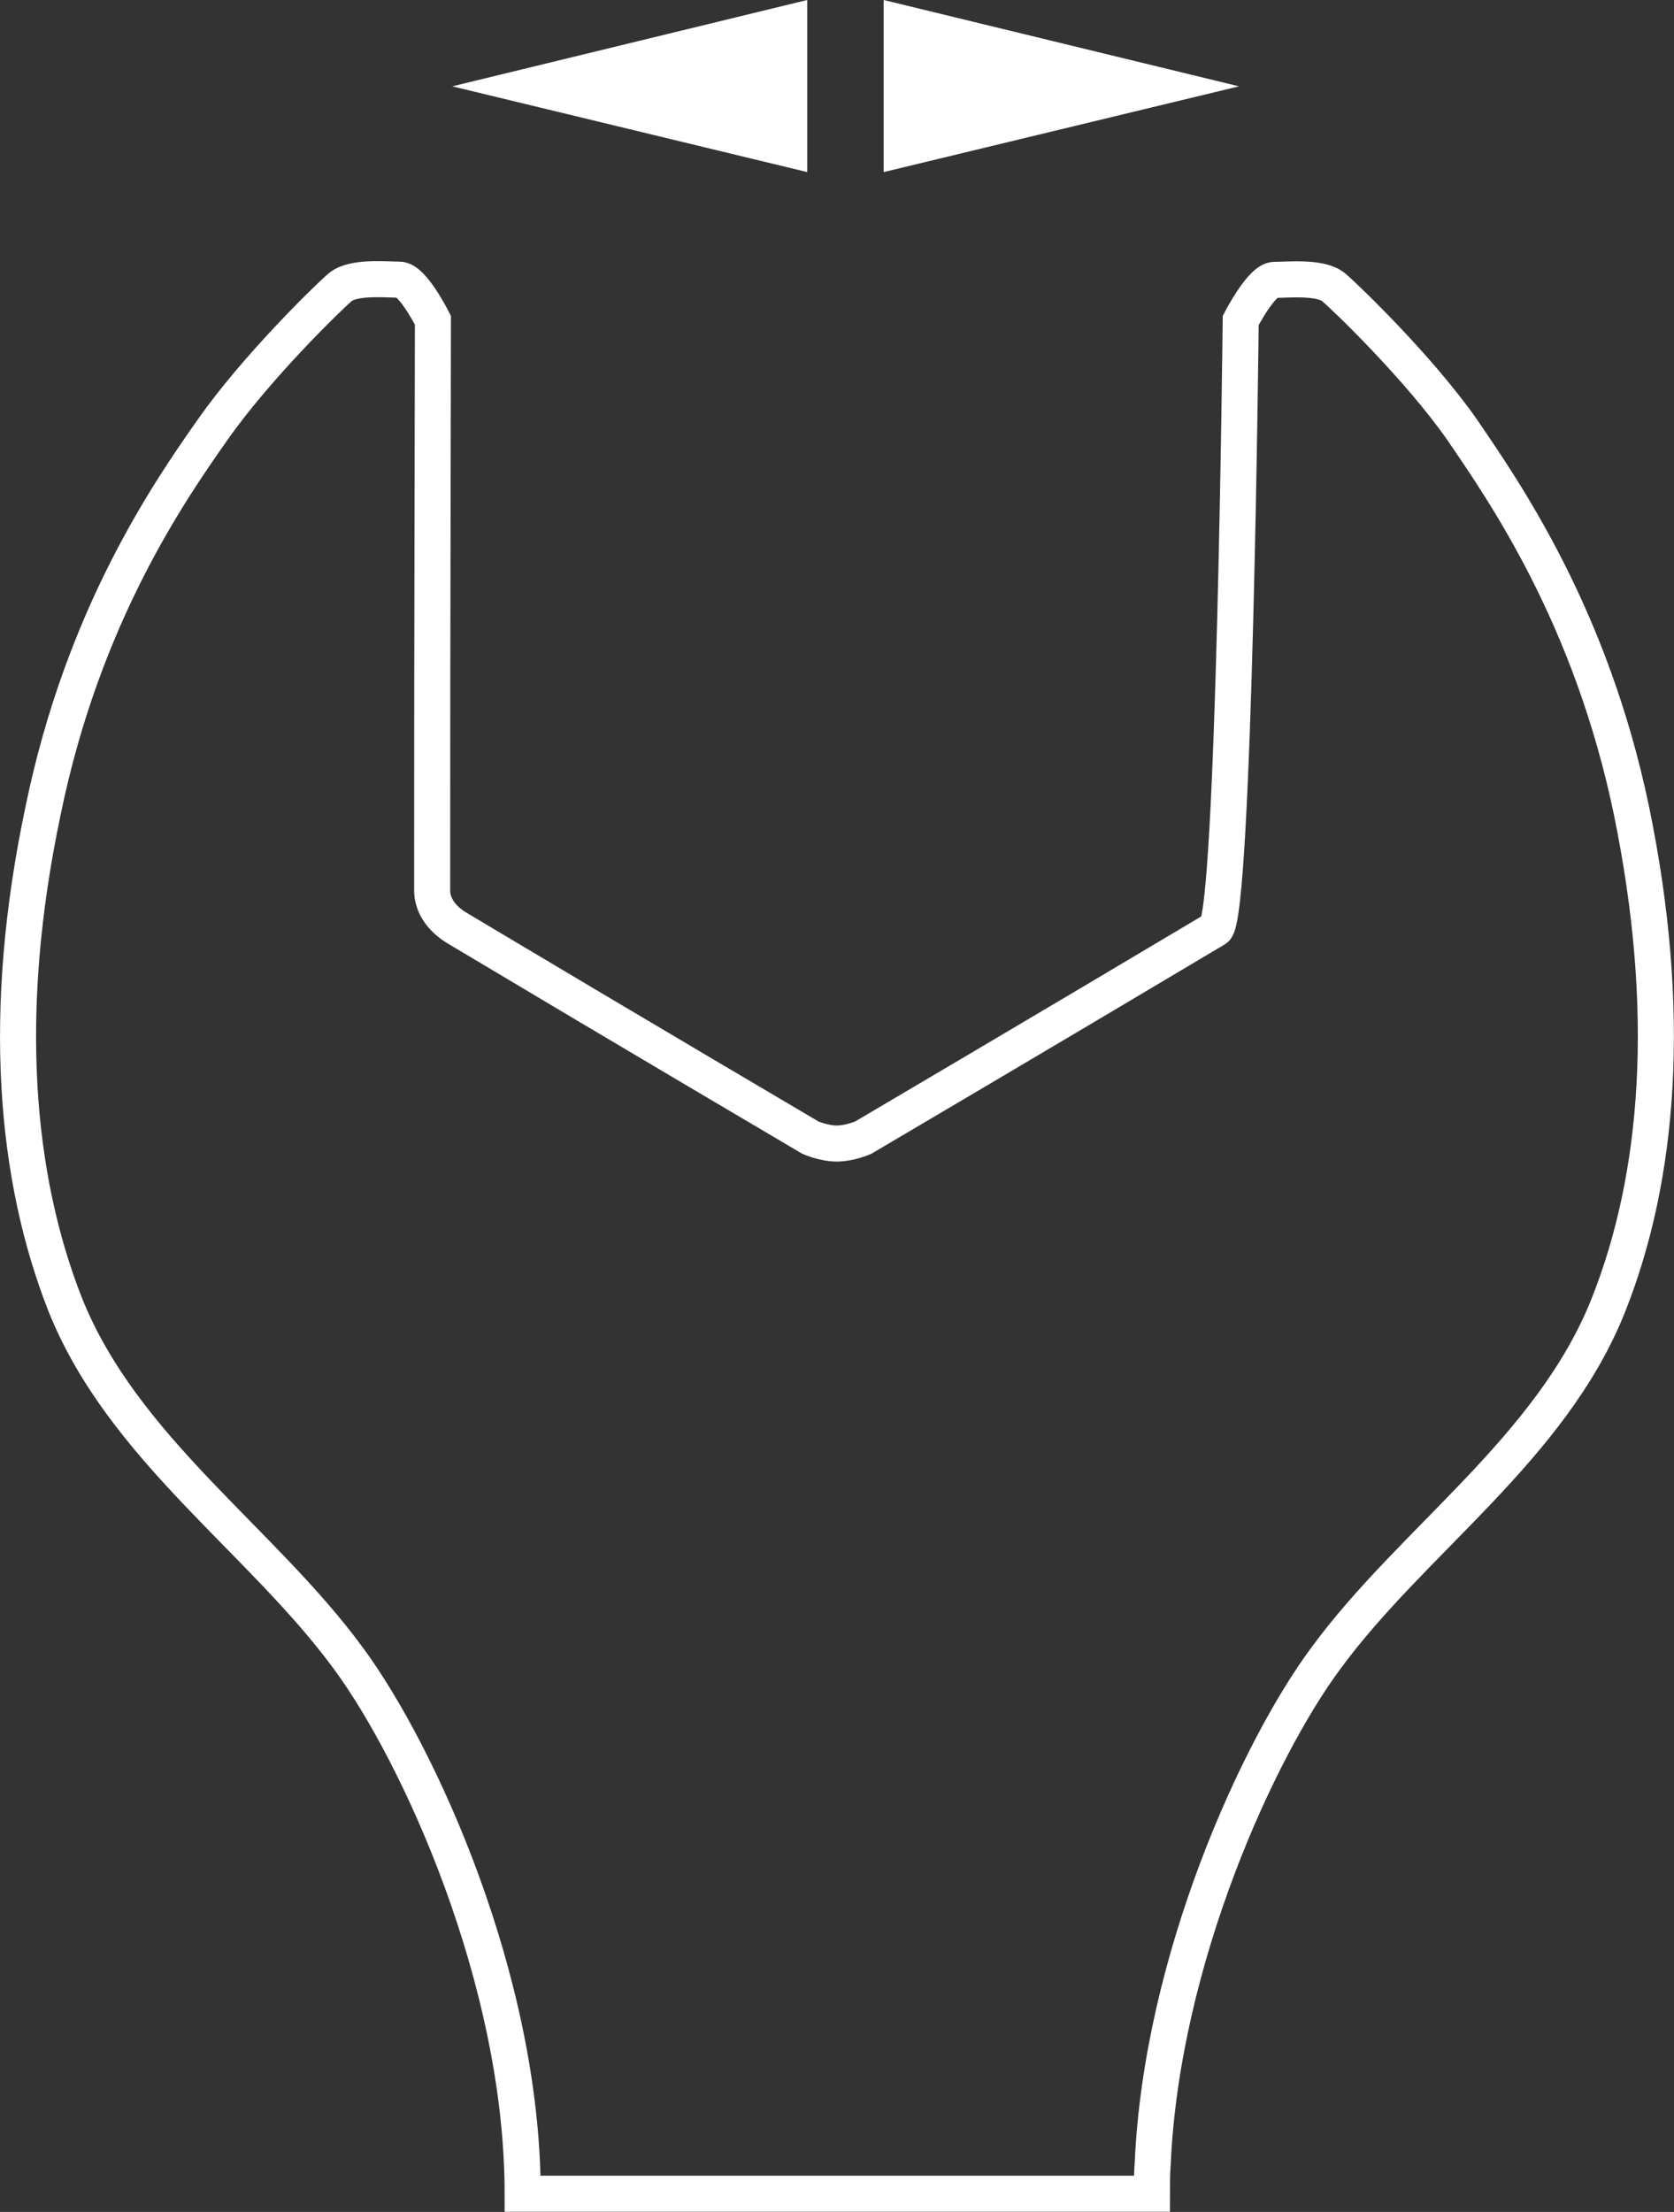
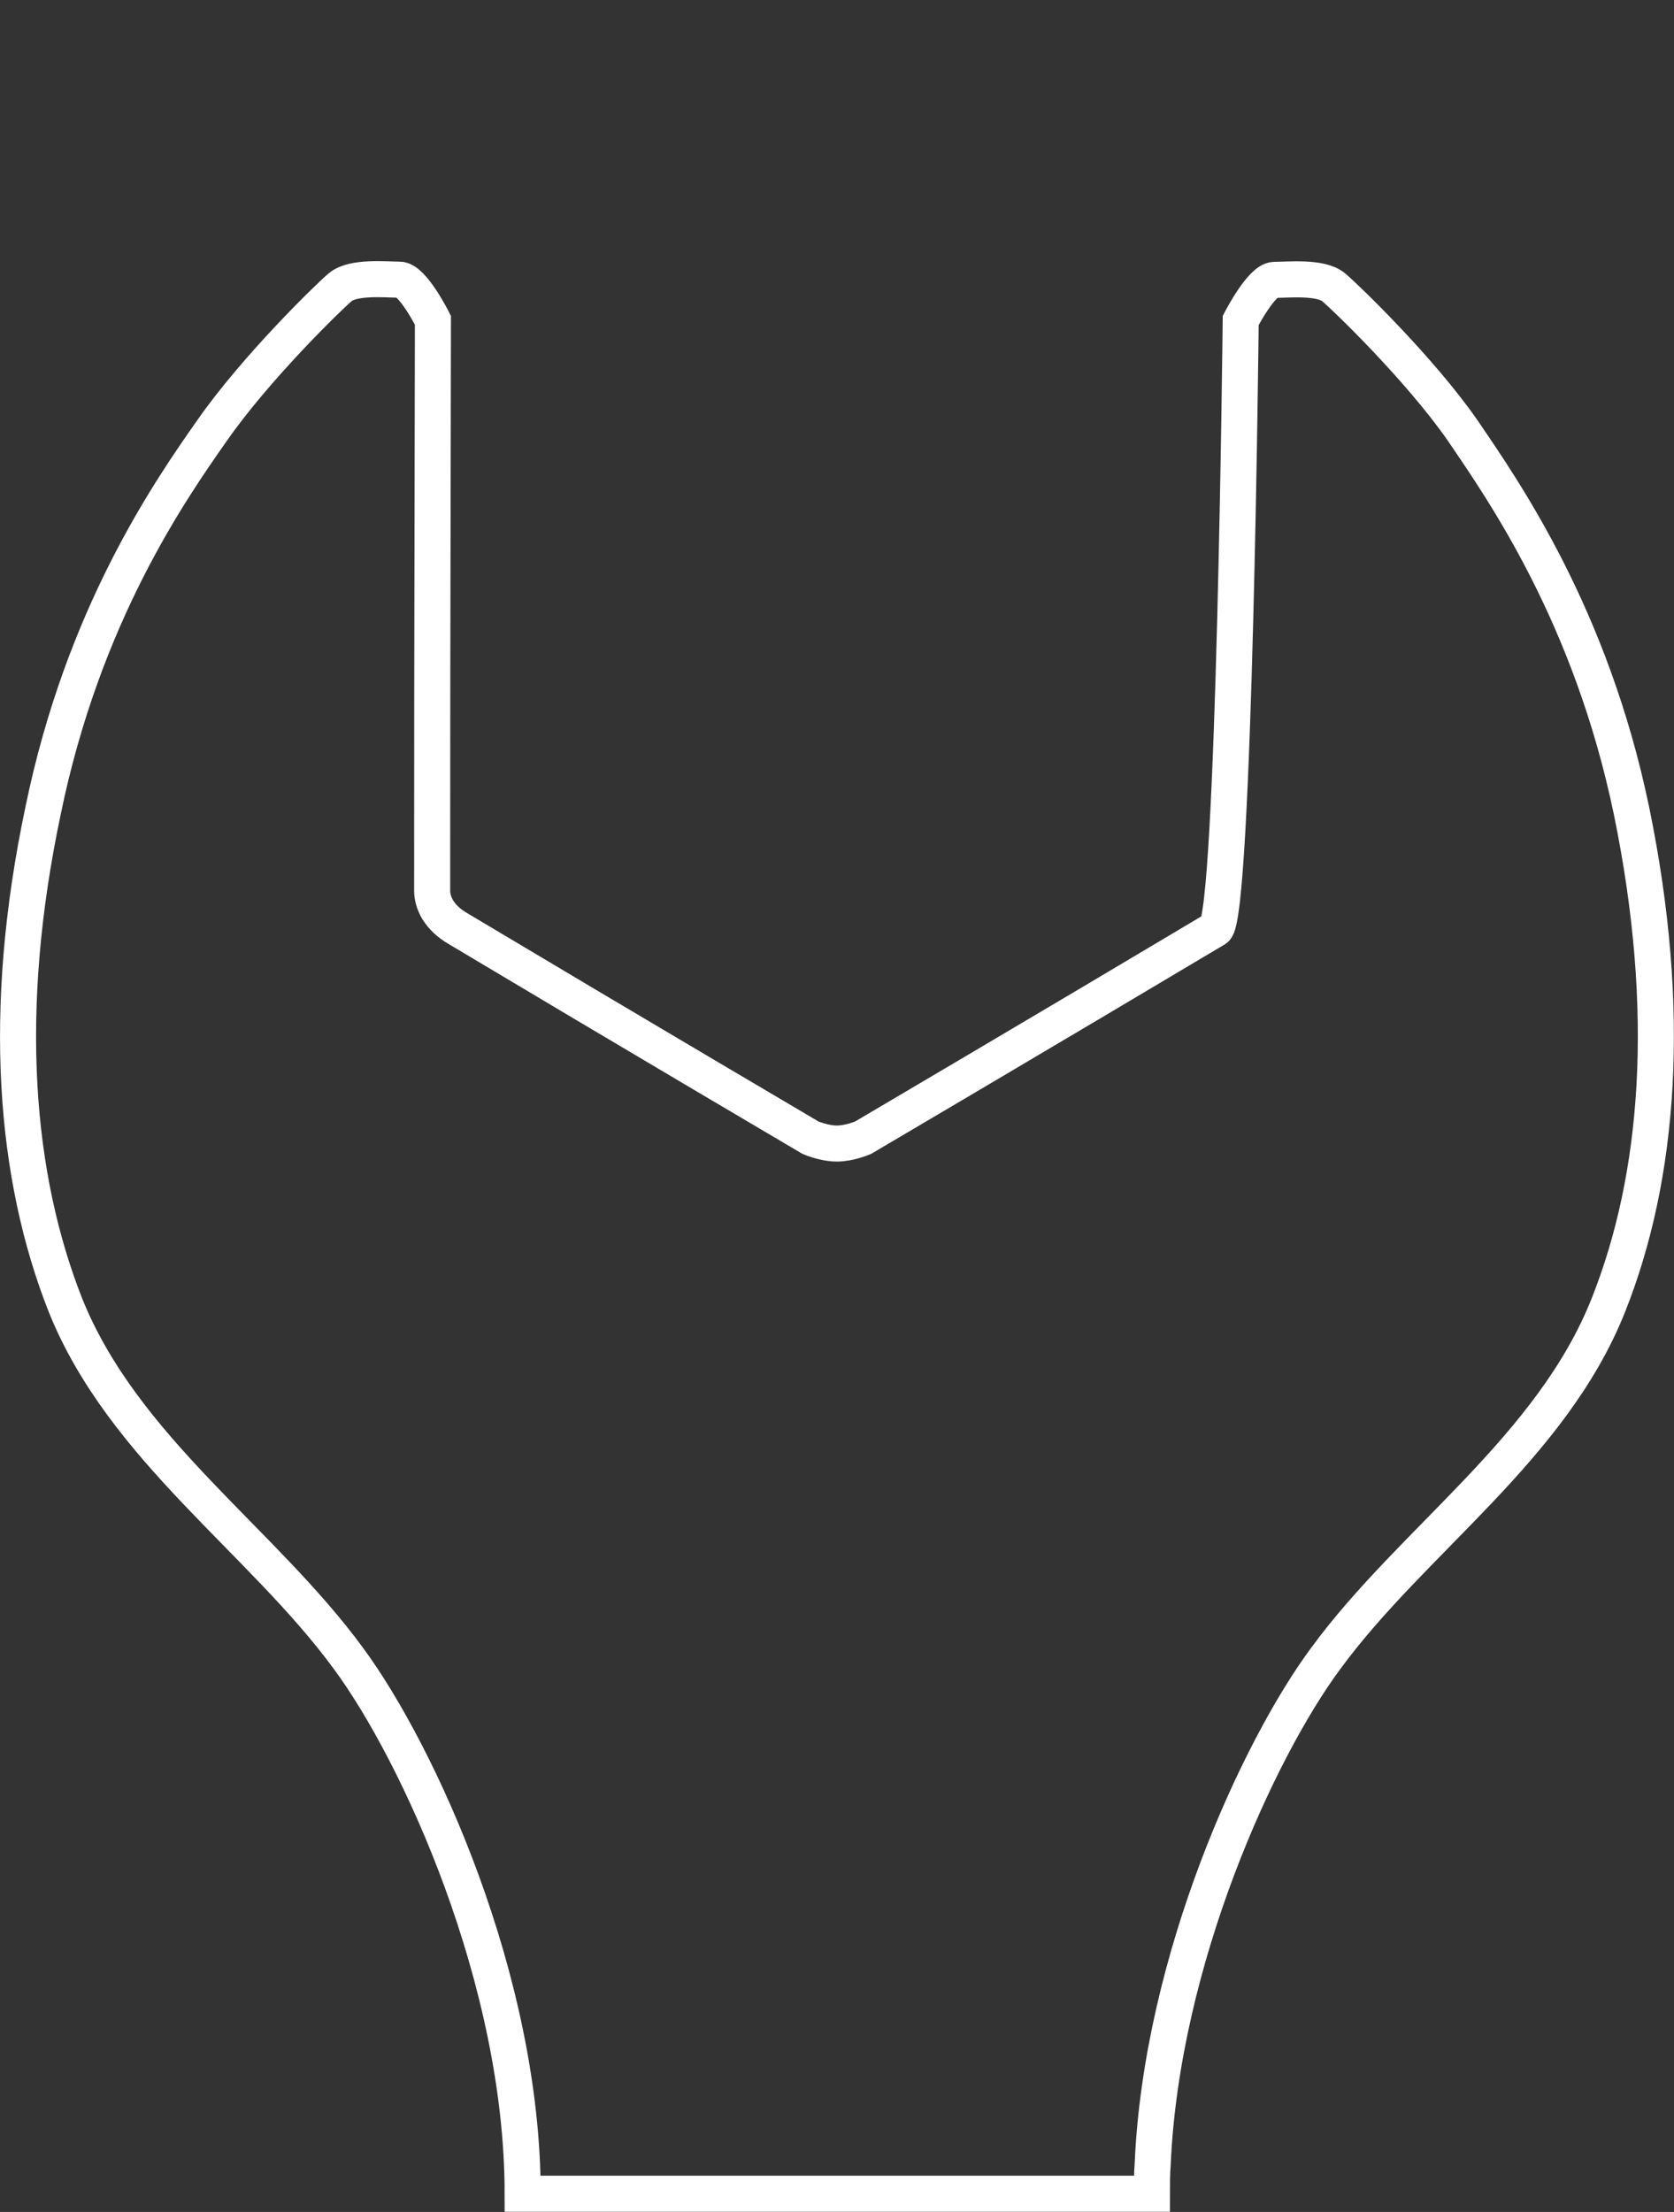
<svg xmlns="http://www.w3.org/2000/svg" version="1.1" id="Ebene_1" x="0px" y="0px" viewBox="0 0 8.824 11.658" enable-background="new 0 0 8.824 11.658" xml:space="preserve">
  <rect x="0" y="0" width="8.824" height="11.658" fill="#333333" stroke="none" />
  <g>
    <g>
      <path fill="none" stroke="#FFFFFF" stroke-width="0.19" d="M8.6,4.273C8.386,3.244,7.928,2.589,7.708,2.266    C7.481,1.941,7.096,1.57,7.03,1.514c-0.068-0.057-0.24-0.039-0.312-0.039c-0.068,0-0.178,0.214-0.178,0.214    S6.507,4.836,6.407,4.896C5.511,5.43,4.55,5.996,4.55,5.996S4.479,6.027,4.411,6.027S4.272,5.996,4.272,5.996    S3.311,5.43,2.417,4.896C2.313,4.836,2.278,4.758,2.278,4.693c0-0.893,0-0.893,0.004-3.005    c0,0-0.107-0.214-0.176-0.214c-0.07,0-0.242-0.018-0.312,0.039C1.727,1.57,1.347,1.941,1.12,2.266    C0.893,2.589,0.438,3.244,0.227,4.273C0.003,5.334,0.079,6.205,0.345,6.879c0.305,0.758,1.035,1.238,1.492,1.862    c0.369,0.5,0.918,1.695,0.918,2.821h3.317c0-0.053,0-0.105,0.004-0.156c0.047-1.08,0.559-2.189,0.912-2.665    c0.457-0.624,1.189-1.105,1.49-1.862C8.746,6.205,8.818,5.334,8.6,4.273z" />
    </g>
  </g>
-   <polygon fill="#FFFFFF" points="4.255,0 4.255,0.907 2.384,0.455 " />
-   <polygon fill="#FFFFFF" points="4.658,0 4.658,0.907 6.531,0.455 " />
</svg>